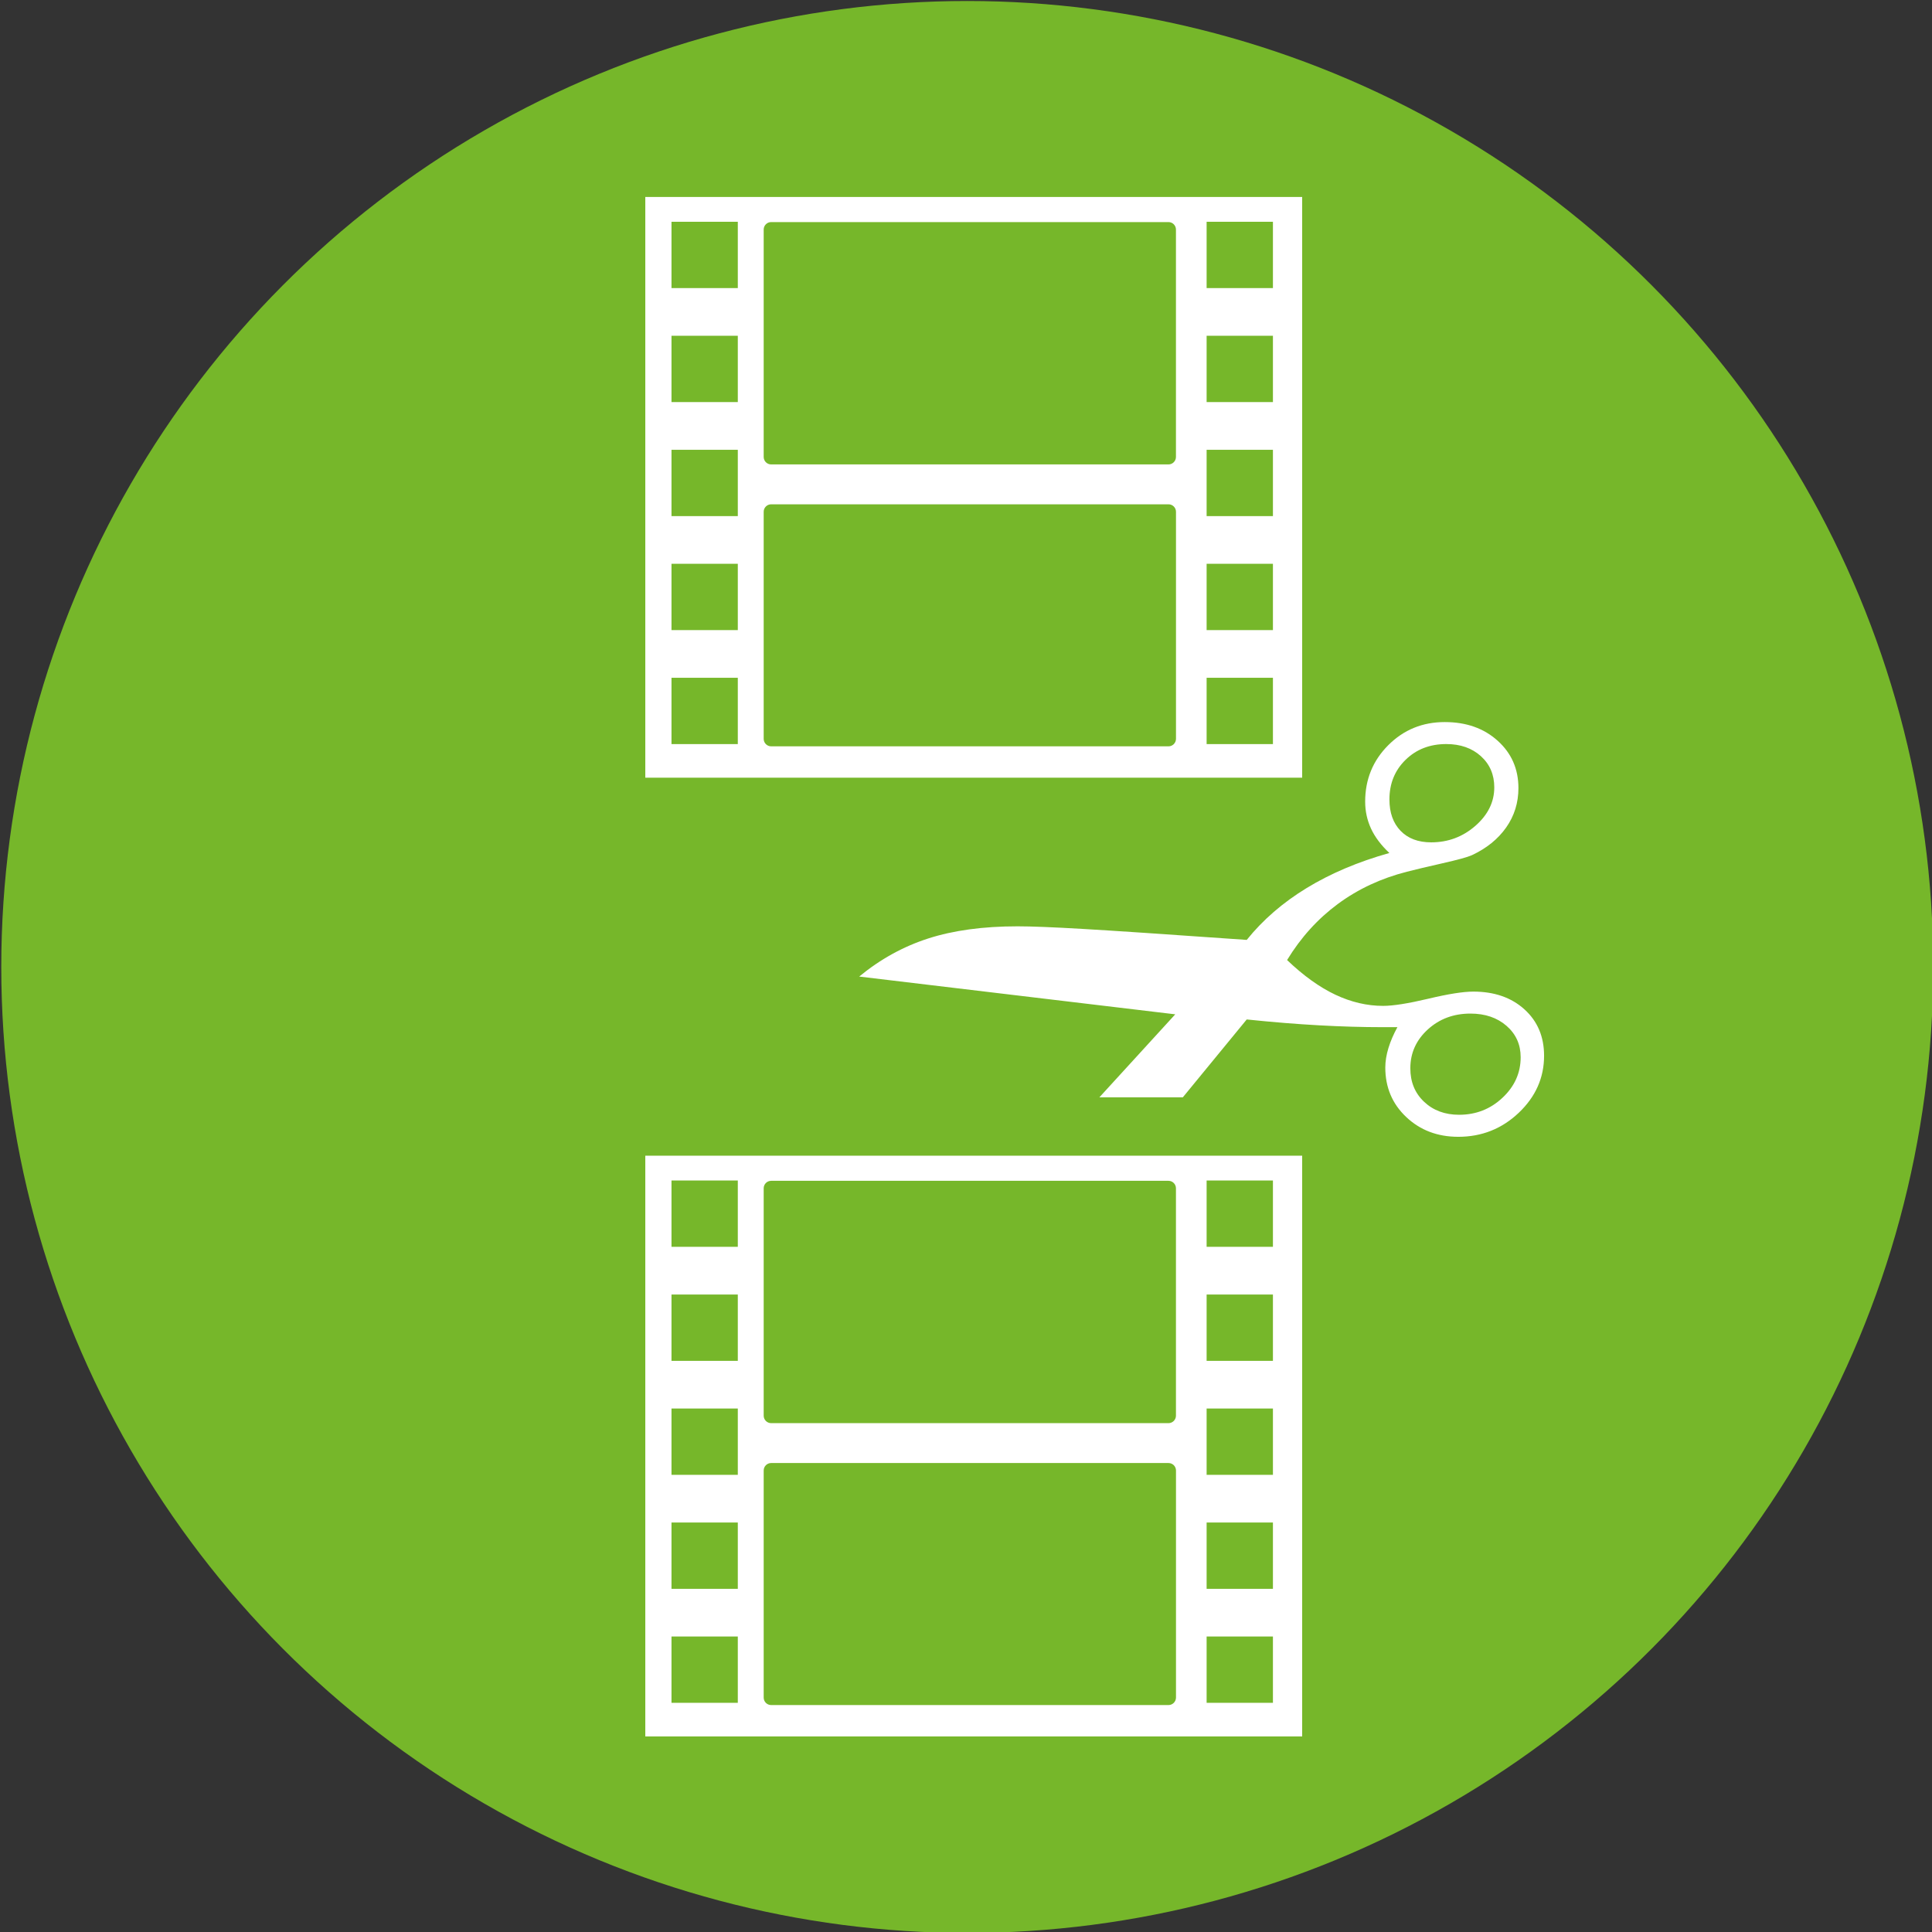
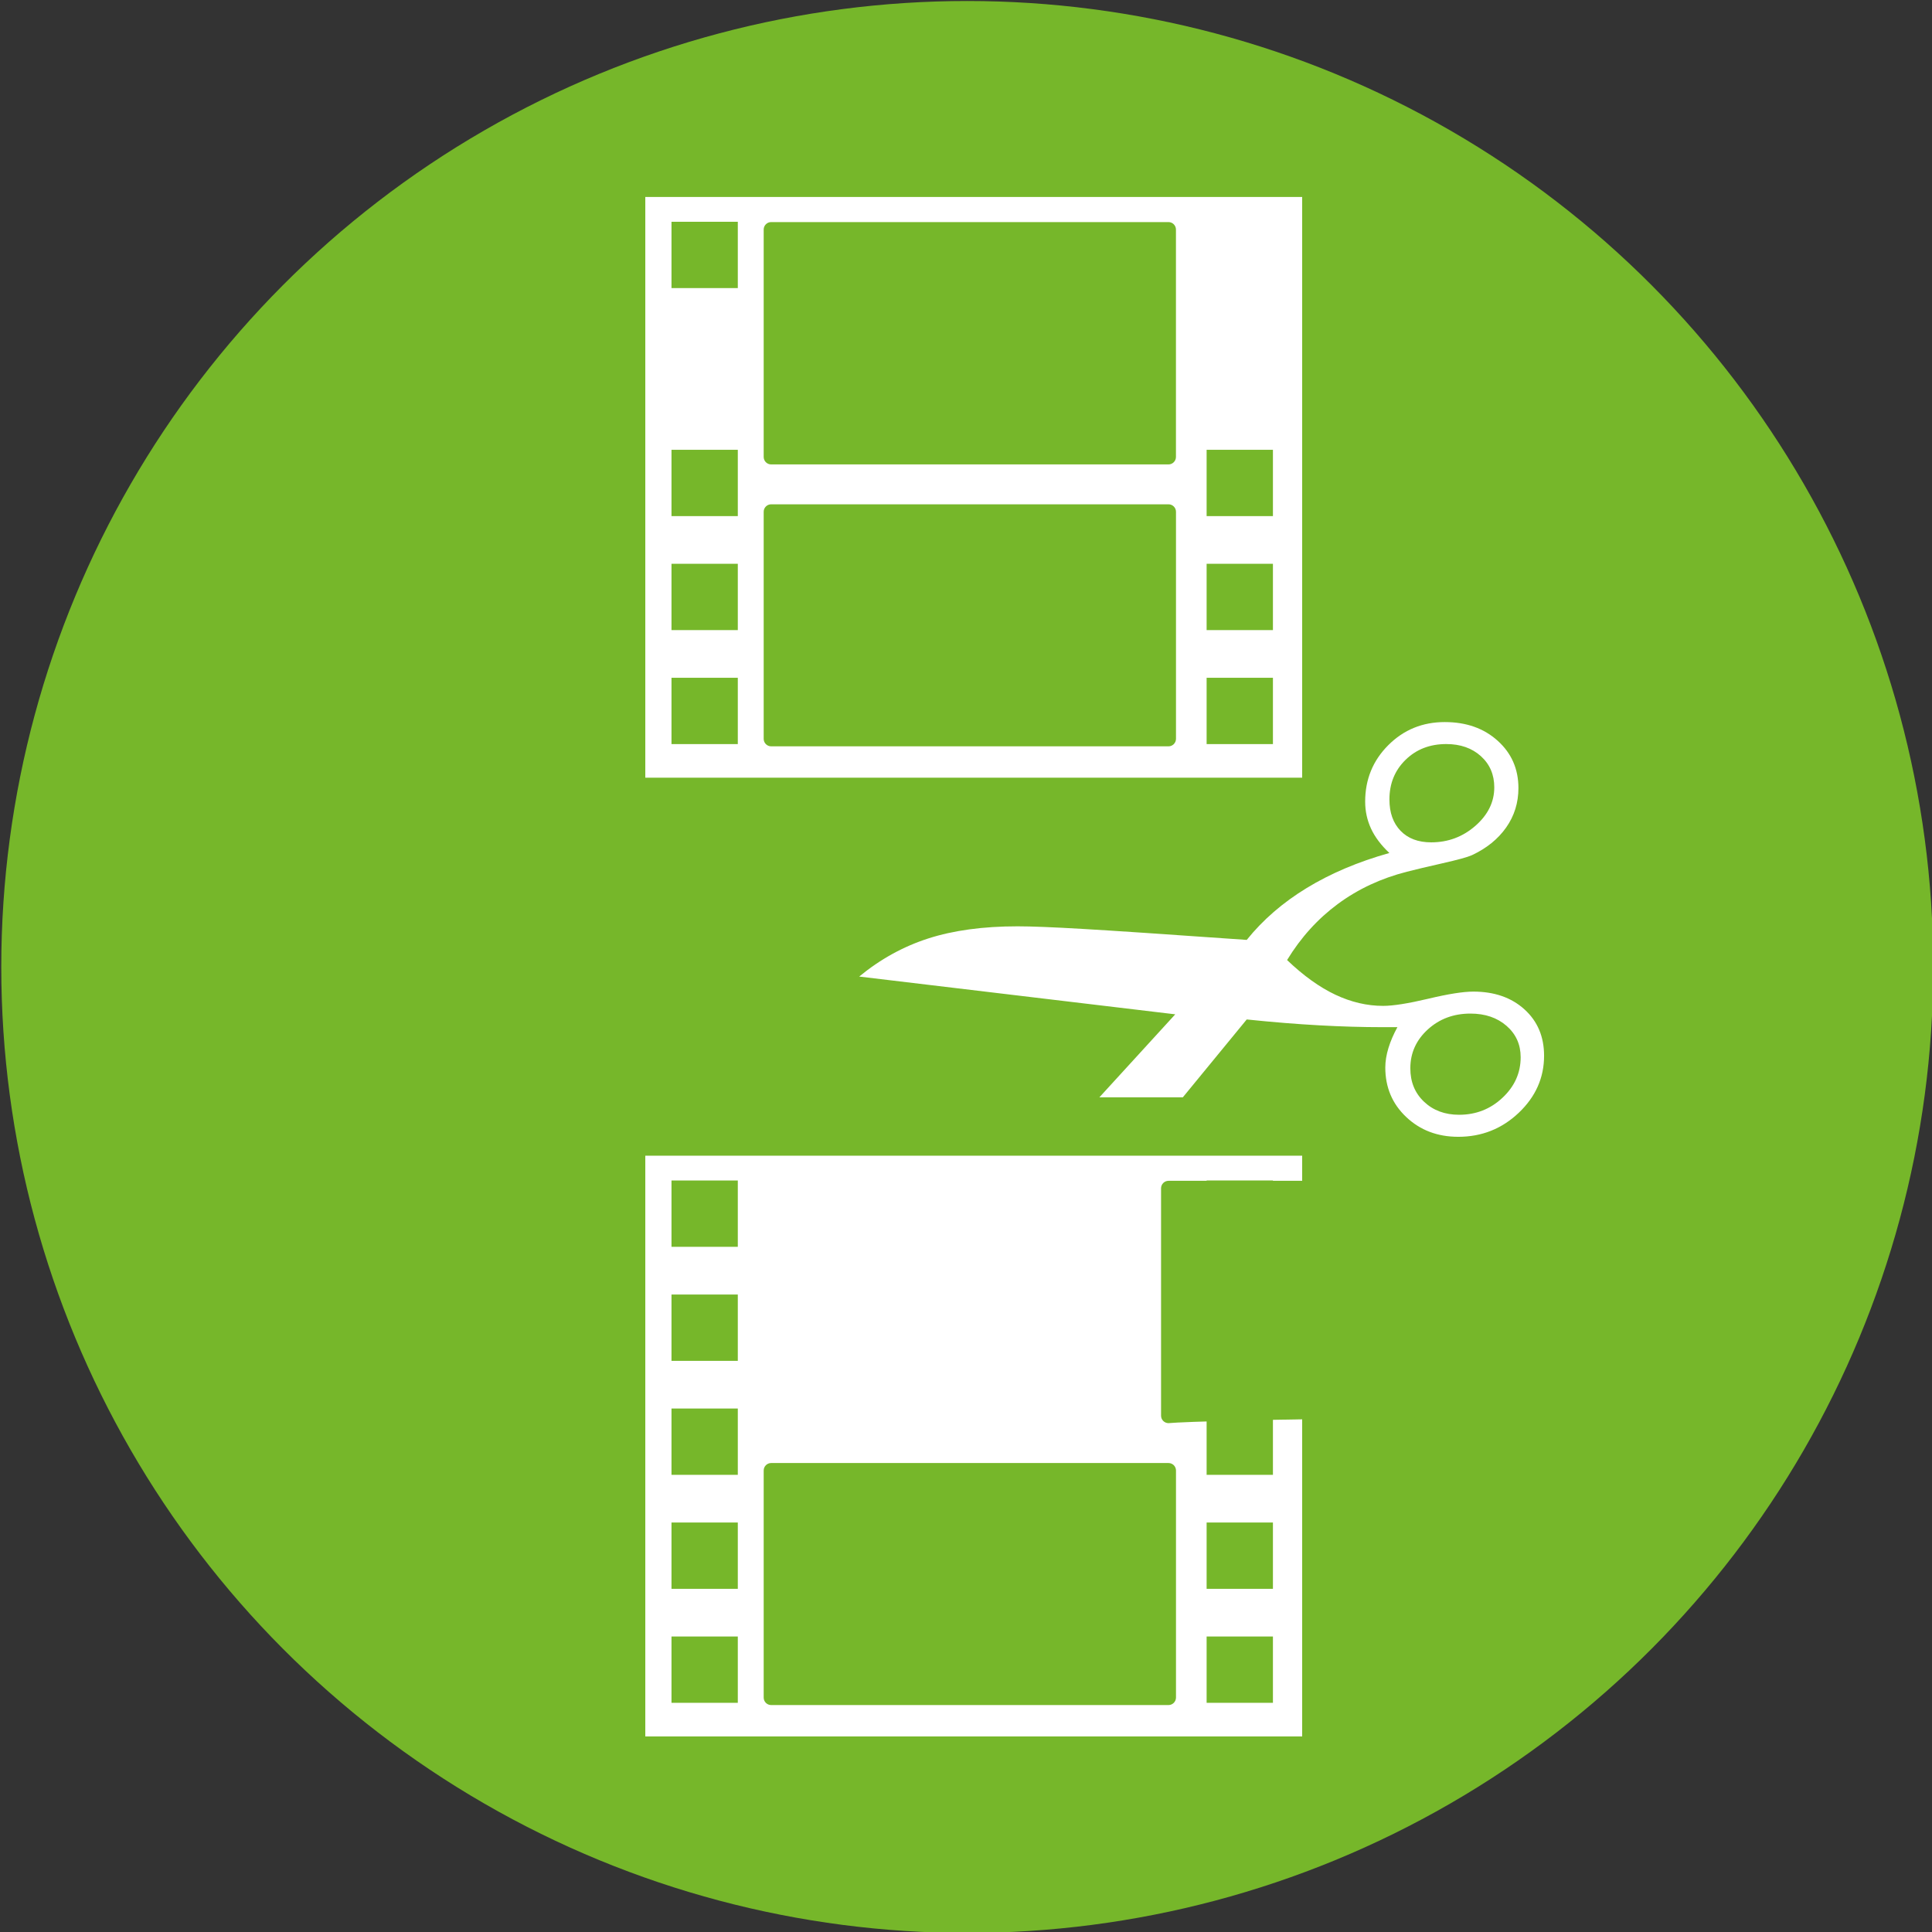
<svg xmlns="http://www.w3.org/2000/svg" version="1.1" id="Laag_1" x="0px" y="0px" viewBox="0 0 500.83 500.83" style="enable-background:new 0 0 500.83 500.83;" xml:space="preserve">
  <rect x="0" y="0" width="500.83" height="500.83" fill="#333333" stroke="none" />
  <style type="text/css">
	.st0{fill:#76B72A;}
	.st1{fill:#FFFFFF;}
</style>
  <circle class="st0" cx="250.74" cy="250.67" r="250.41" />
  <g>
    <rect x="167.28" y="51.06" class="st1" width="170.28" height="150.54" />
    <rect x="174.07" y="57.49" class="st0" width="17.19" height="17.19" />
-     <rect x="174.07" y="87.04" class="st0" width="17.19" height="17.19" />
    <rect x="174.07" y="116.6" class="st0" width="17.19" height="17.19" />
    <rect x="174.07" y="146.15" class="st0" width="17.19" height="17.19" />
    <rect x="174.07" y="175.7" class="st0" width="17.19" height="17.19" />
-     <rect x="312.79" y="57.49" class="st0" width="17.19" height="17.19" />
-     <rect x="312.79" y="87.04" class="st0" width="17.19" height="17.19" />
    <rect x="312.79" y="116.6" class="st0" width="17.19" height="17.19" />
    <rect x="312.79" y="146.15" class="st0" width="17.19" height="17.19" />
    <rect x="312.79" y="175.7" class="st0" width="17.19" height="17.19" />
    <path class="st0" d="M302.91,120.39H199.9c-1.06,0-1.93-0.87-1.93-1.93V59.5c0-1.06,0.87-1.93,1.93-1.93h103.01   c1.06,0,1.93,0.87,1.93,1.93v58.96C304.84,119.52,303.97,120.39,302.91,120.39z" />
    <path class="st0" d="M302.92,193.47H199.9c-1.06,0-1.93-0.87-1.93-1.93v-58.88c0-1.06,0.87-1.93,1.93-1.93h103.02   c1.06,0,1.93,0.87,1.93,1.93v58.88C304.84,192.6,303.97,193.47,302.92,193.47z" />
  </g>
  <g>
    <path class="st1" d="M240.65,243.27c6.5-2.09,14.21-3.14,23.14-3.14c3.55,0,9.16,0.22,16.82,0.67c7.67,0.44,21.86,1.39,42.58,2.85   c4.18-5.2,9.36-9.68,15.54-13.45c6.18-3.77,13.32-6.8,21.43-9.08c-2.15-2.03-3.74-4.13-4.75-6.32c-1.01-2.19-1.52-4.52-1.52-6.99   c0-5.77,2-10.65,5.99-14.64c3.99-3.99,8.87-5.99,14.64-5.99c5.58,0,10.16,1.62,13.73,4.85c3.58,3.23,5.37,7.32,5.37,12.26   c0,3.8-1.06,7.21-3.18,10.22c-2.12,3.01-5.08,5.4-8.89,7.18c-1.14,0.51-3.67,1.2-7.6,2.09c-3.93,0.89-7,1.62-9.22,2.19   c-6.72,1.71-12.69,4.5-17.92,8.36c-5.23,3.87-9.61,8.71-13.16,14.54c4.25,4.06,8.41,7.05,12.5,8.98c4.09,1.93,8.22,2.9,12.4,2.9   c2.6,0,6.5-0.62,11.69-1.85c5.2-1.24,9.09-1.85,11.69-1.85c5.45,0,9.87,1.54,13.26,4.61c3.39,3.07,5.08,7.08,5.08,12.02   c0,5.7-2.19,10.63-6.56,14.78c-4.37,4.15-9.6,6.23-15.68,6.23c-5.39,0-9.88-1.71-13.5-5.13s-5.42-7.7-5.42-12.83   c0-1.58,0.27-3.26,0.81-5.04c0.54-1.77,1.32-3.58,2.33-5.42h-3.9c-5.19,0-10.68-0.16-16.44-0.48c-5.77-0.32-12.01-0.82-18.72-1.52   l-16.57,20.19h-21.63l19.67-21.52l-81.93-9.79C228.19,248.65,234.16,245.36,240.65,243.27z M363.07,215.37   c1.93,2,4.58,2.99,7.94,2.99c4.37,0,8.19-1.43,11.45-4.28c3.26-2.85,4.9-6.18,4.9-9.98c0-3.29-1.16-5.99-3.47-8.08   c-2.31-2.09-5.31-3.14-8.98-3.14c-4.24,0-7.76,1.36-10.55,4.09c-2.79,2.73-4.18,6.15-4.18,10.27   C360.18,210.67,361.14,213.37,363.07,215.37z M369.16,285.61c2.38,2.25,5.4,3.37,9.08,3.37c4.37,0,8.13-1.47,11.26-4.42   c3.14-2.95,4.7-6.45,4.7-10.5c0-3.29-1.22-6-3.66-8.13c-2.44-2.12-5.56-3.18-9.36-3.18c-4.37,0-8.06,1.38-11.07,4.13   c-3.01,2.76-4.51,6.1-4.51,10.03C365.59,280.46,366.78,283.36,369.16,285.61z" />
  </g>
  <g>
    <rect x="167.28" y="299.59" class="st1" width="170.28" height="150.54" />
    <rect x="174.07" y="306.02" class="st0" width="17.19" height="17.19" />
    <rect x="174.07" y="335.58" class="st0" width="17.19" height="17.19" />
    <rect x="174.07" y="365.13" class="st0" width="17.19" height="17.19" />
    <rect x="174.07" y="394.68" class="st0" width="17.19" height="17.19" />
    <rect x="174.07" y="424.23" class="st0" width="17.19" height="17.19" />
    <rect x="312.79" y="306.02" class="st0" width="17.19" height="17.19" />
    <rect x="312.79" y="335.58" class="st0" width="17.19" height="17.19" />
    <rect x="312.79" y="365.13" class="st0" width="17.19" height="17.19" />
    <rect x="312.79" y="394.68" class="st0" width="17.19" height="17.19" />
    <rect x="312.79" y="424.23" class="st0" width="17.19" height="17.19" />
-     <path class="st0" d="M302.91,368.92H199.9c-1.06,0-1.93-0.87-1.93-1.93v-58.96c0-1.06,0.87-1.93,1.93-1.93h103.01   c1.06,0,1.93,0.87,1.93,1.93v58.96C304.84,368.05,303.97,368.92,302.91,368.92z" />
+     <path class="st0" d="M302.91,368.92c-1.06,0-1.93-0.87-1.93-1.93v-58.96c0-1.06,0.87-1.93,1.93-1.93h103.01   c1.06,0,1.93,0.87,1.93,1.93v58.96C304.84,368.05,303.97,368.92,302.91,368.92z" />
    <path class="st0" d="M302.92,442H199.9c-1.06,0-1.93-0.87-1.93-1.93v-58.88c0-1.06,0.87-1.93,1.93-1.93h103.02   c1.06,0,1.93,0.87,1.93,1.93v58.88C304.84,441.13,303.97,442,302.92,442z" />
  </g>
</svg>